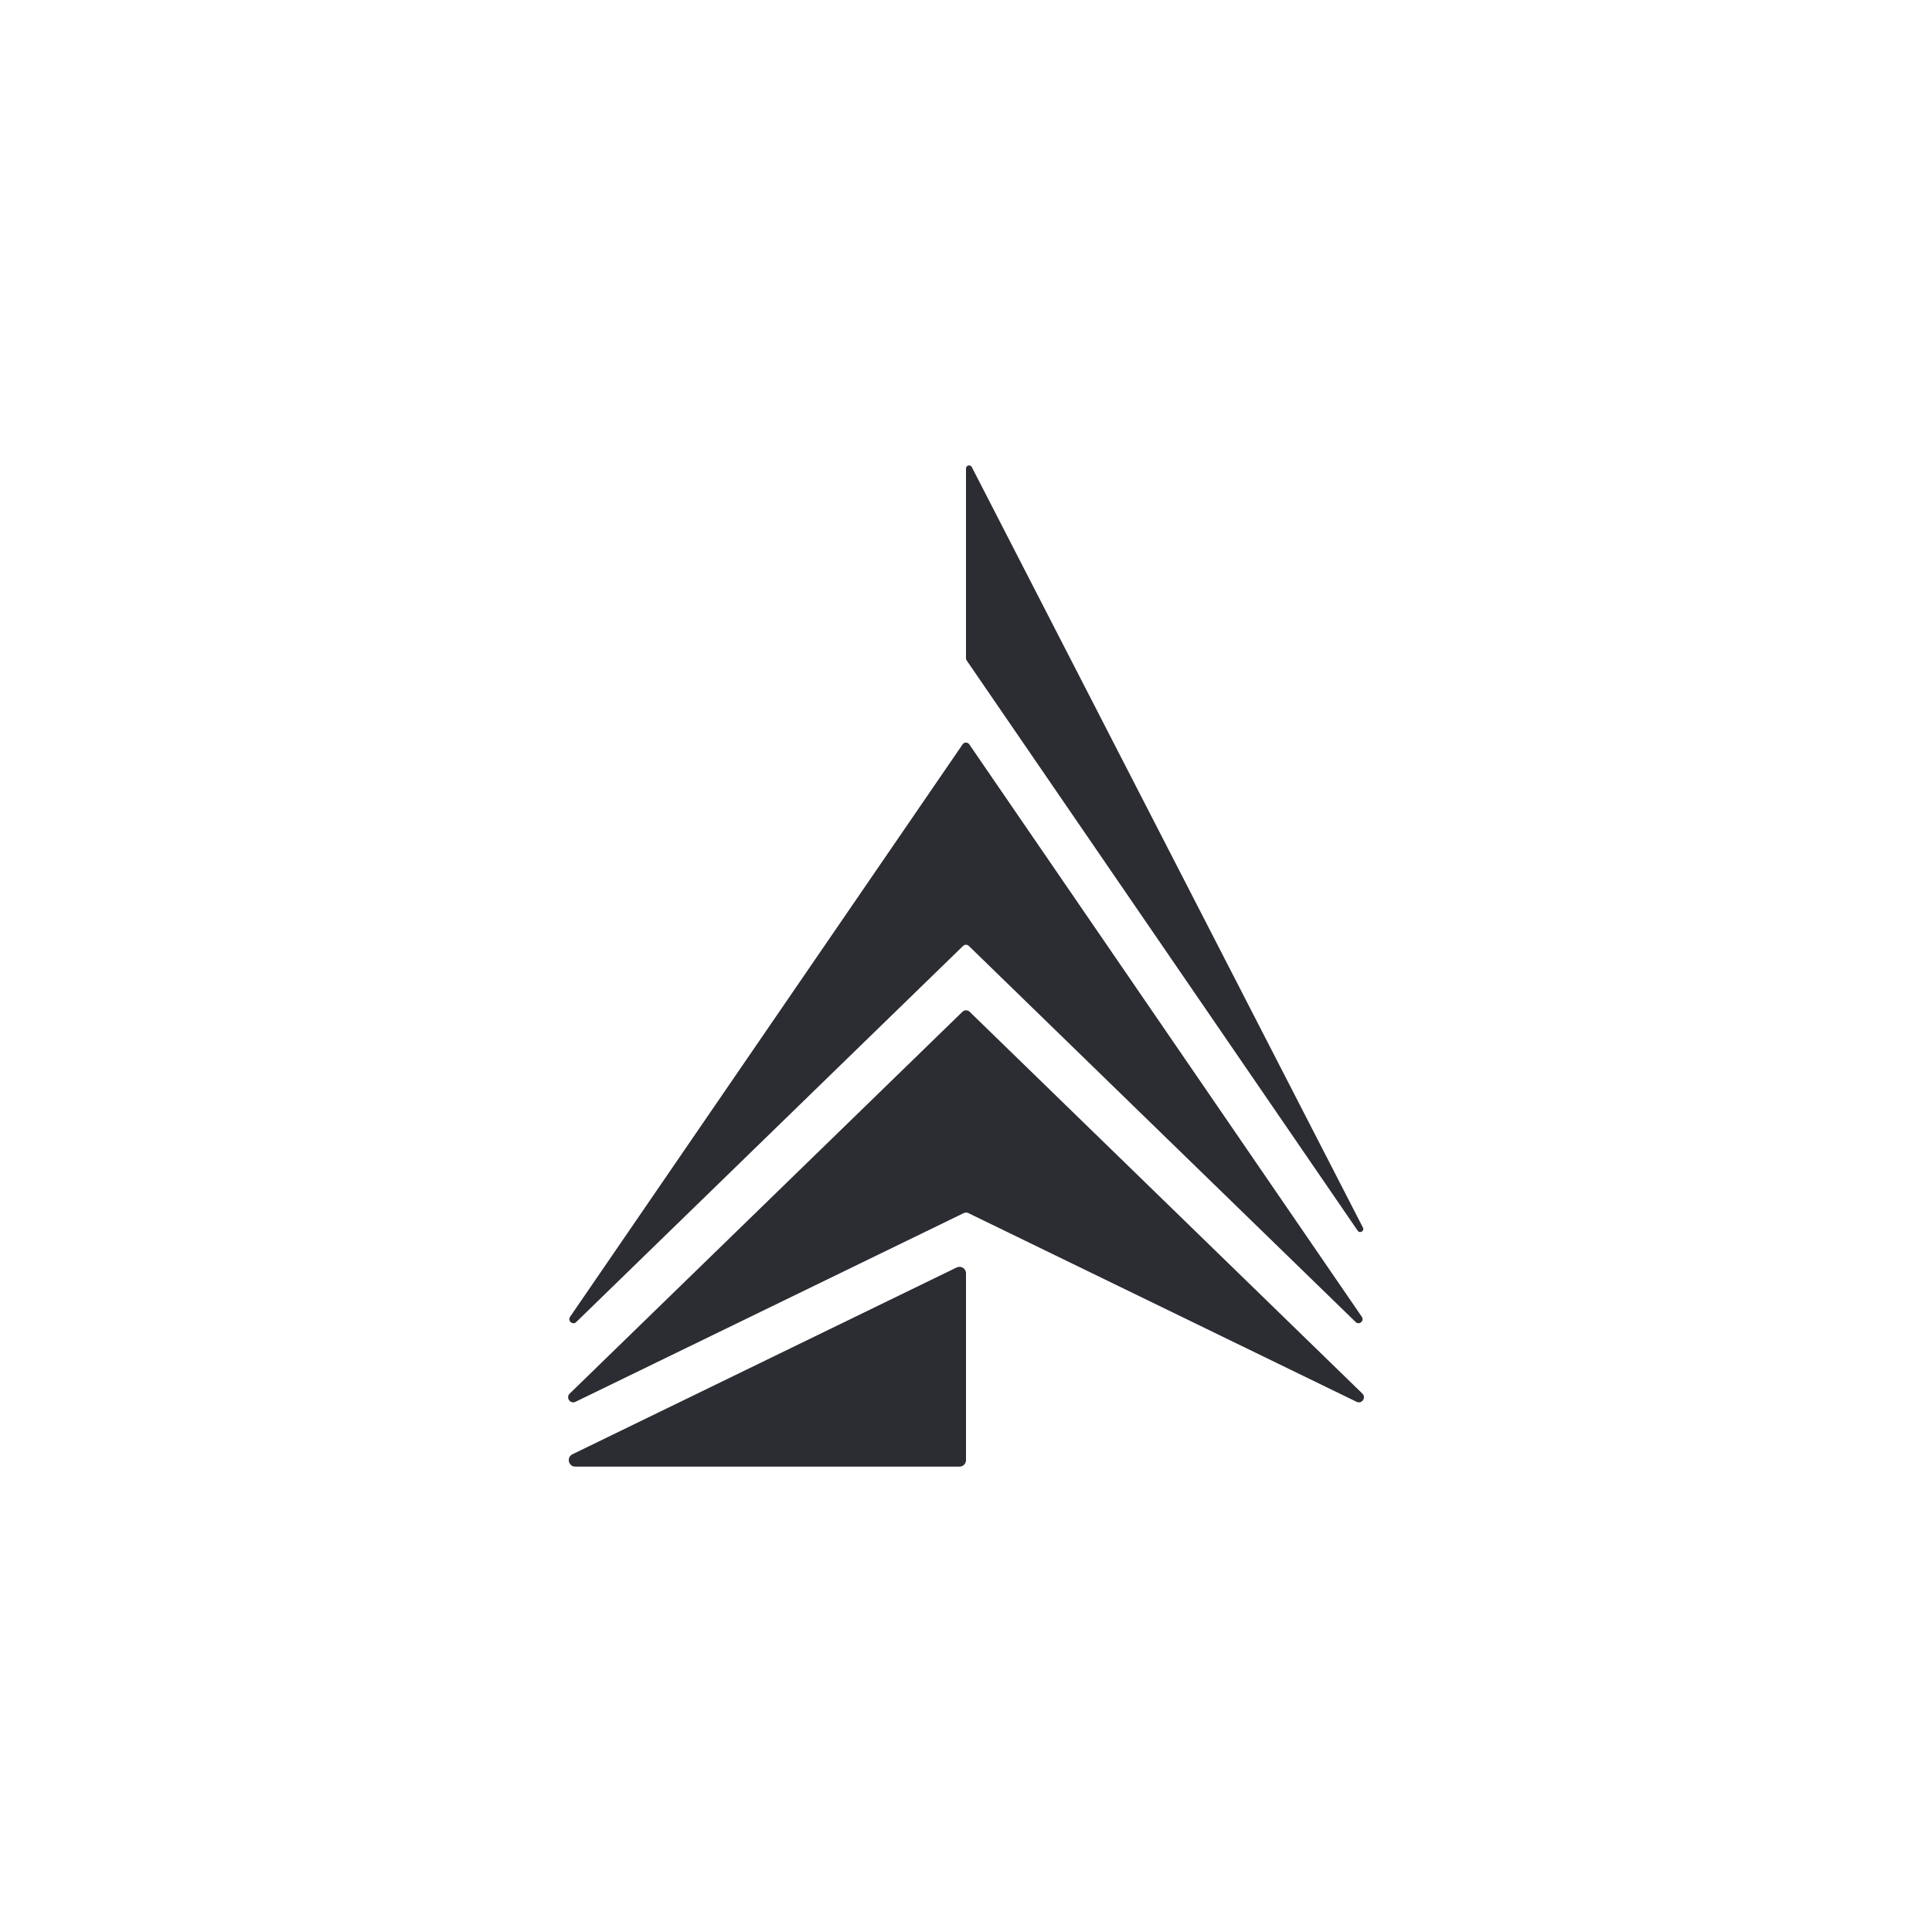
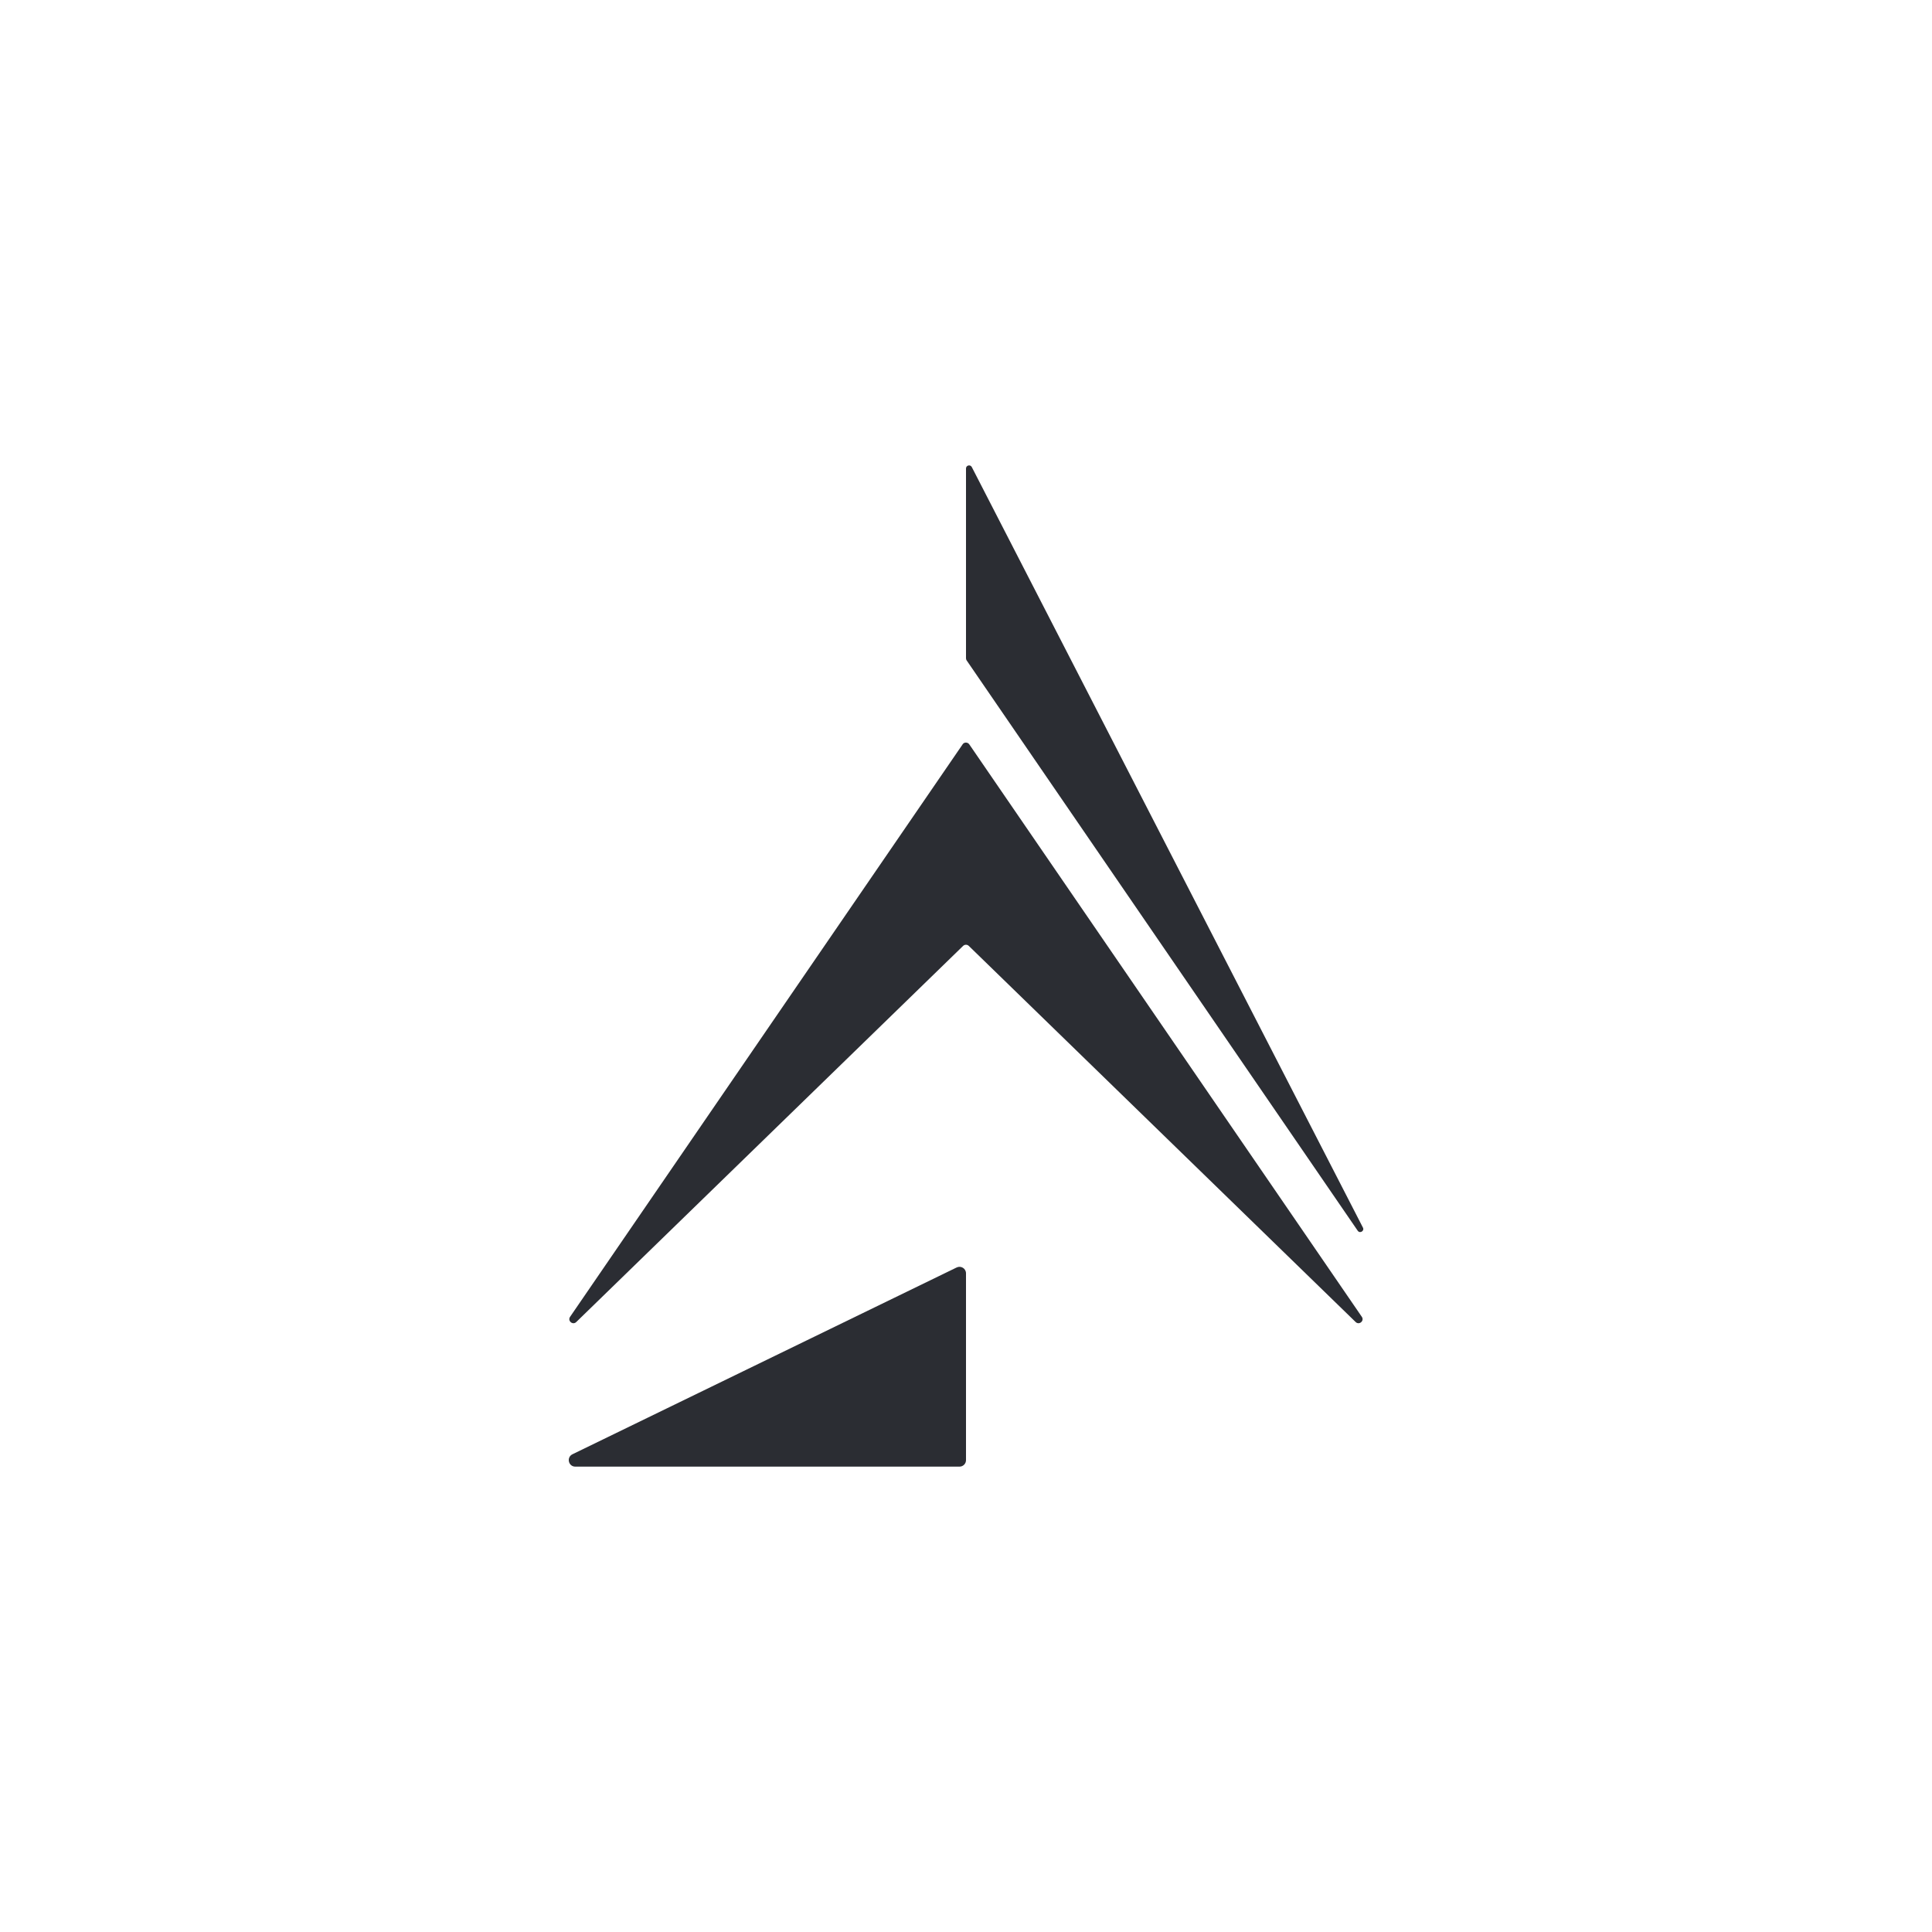
<svg xmlns="http://www.w3.org/2000/svg" id="Layer_2" data-name="Layer 2" viewBox="0 0 400 400">
  <defs>
    <style> .cls-1 { fill: #2b2d33; } </style>
  </defs>
  <path class="cls-1" d="M200,302.3v-38.67c0-1-1.04-1.65-1.94-1.21l-79.54,38.67c-1.29,.63-.84,2.56,.59,2.56h79.54c.75,0,1.35-.6,1.35-1.35Z" />
-   <path class="cls-1" d="M199.27,209.47l-81.32,79.06c-.86,.84,.12,2.23,1.2,1.7l80.4-39.08c.29-.14,.63-.14,.92,0l80.4,39.08c1.08,.52,2.05-.87,1.2-1.7l-81.32-79.06c-.41-.4-1.06-.4-1.47,0Z" />
  <path class="cls-1" d="M199.3,154.11l-81.27,118.52c-.58,.84,.55,1.79,1.28,1.08l80.09-77.87c.33-.32,.85-.32,1.18,0l80.09,77.87c.73,.71,1.86-.24,1.28-1.08l-81.27-118.52c-.34-.49-1.06-.49-1.39,0Z" />
  <path class="cls-1" d="M200,136.35v-39.36c0-.66,.89-.88,1.2-.29l80.98,157.46c.36,.7-.64,1.3-1.08,.65l-80.98-118.1c-.07-.11-.11-.23-.11-.36Z" />
</svg>